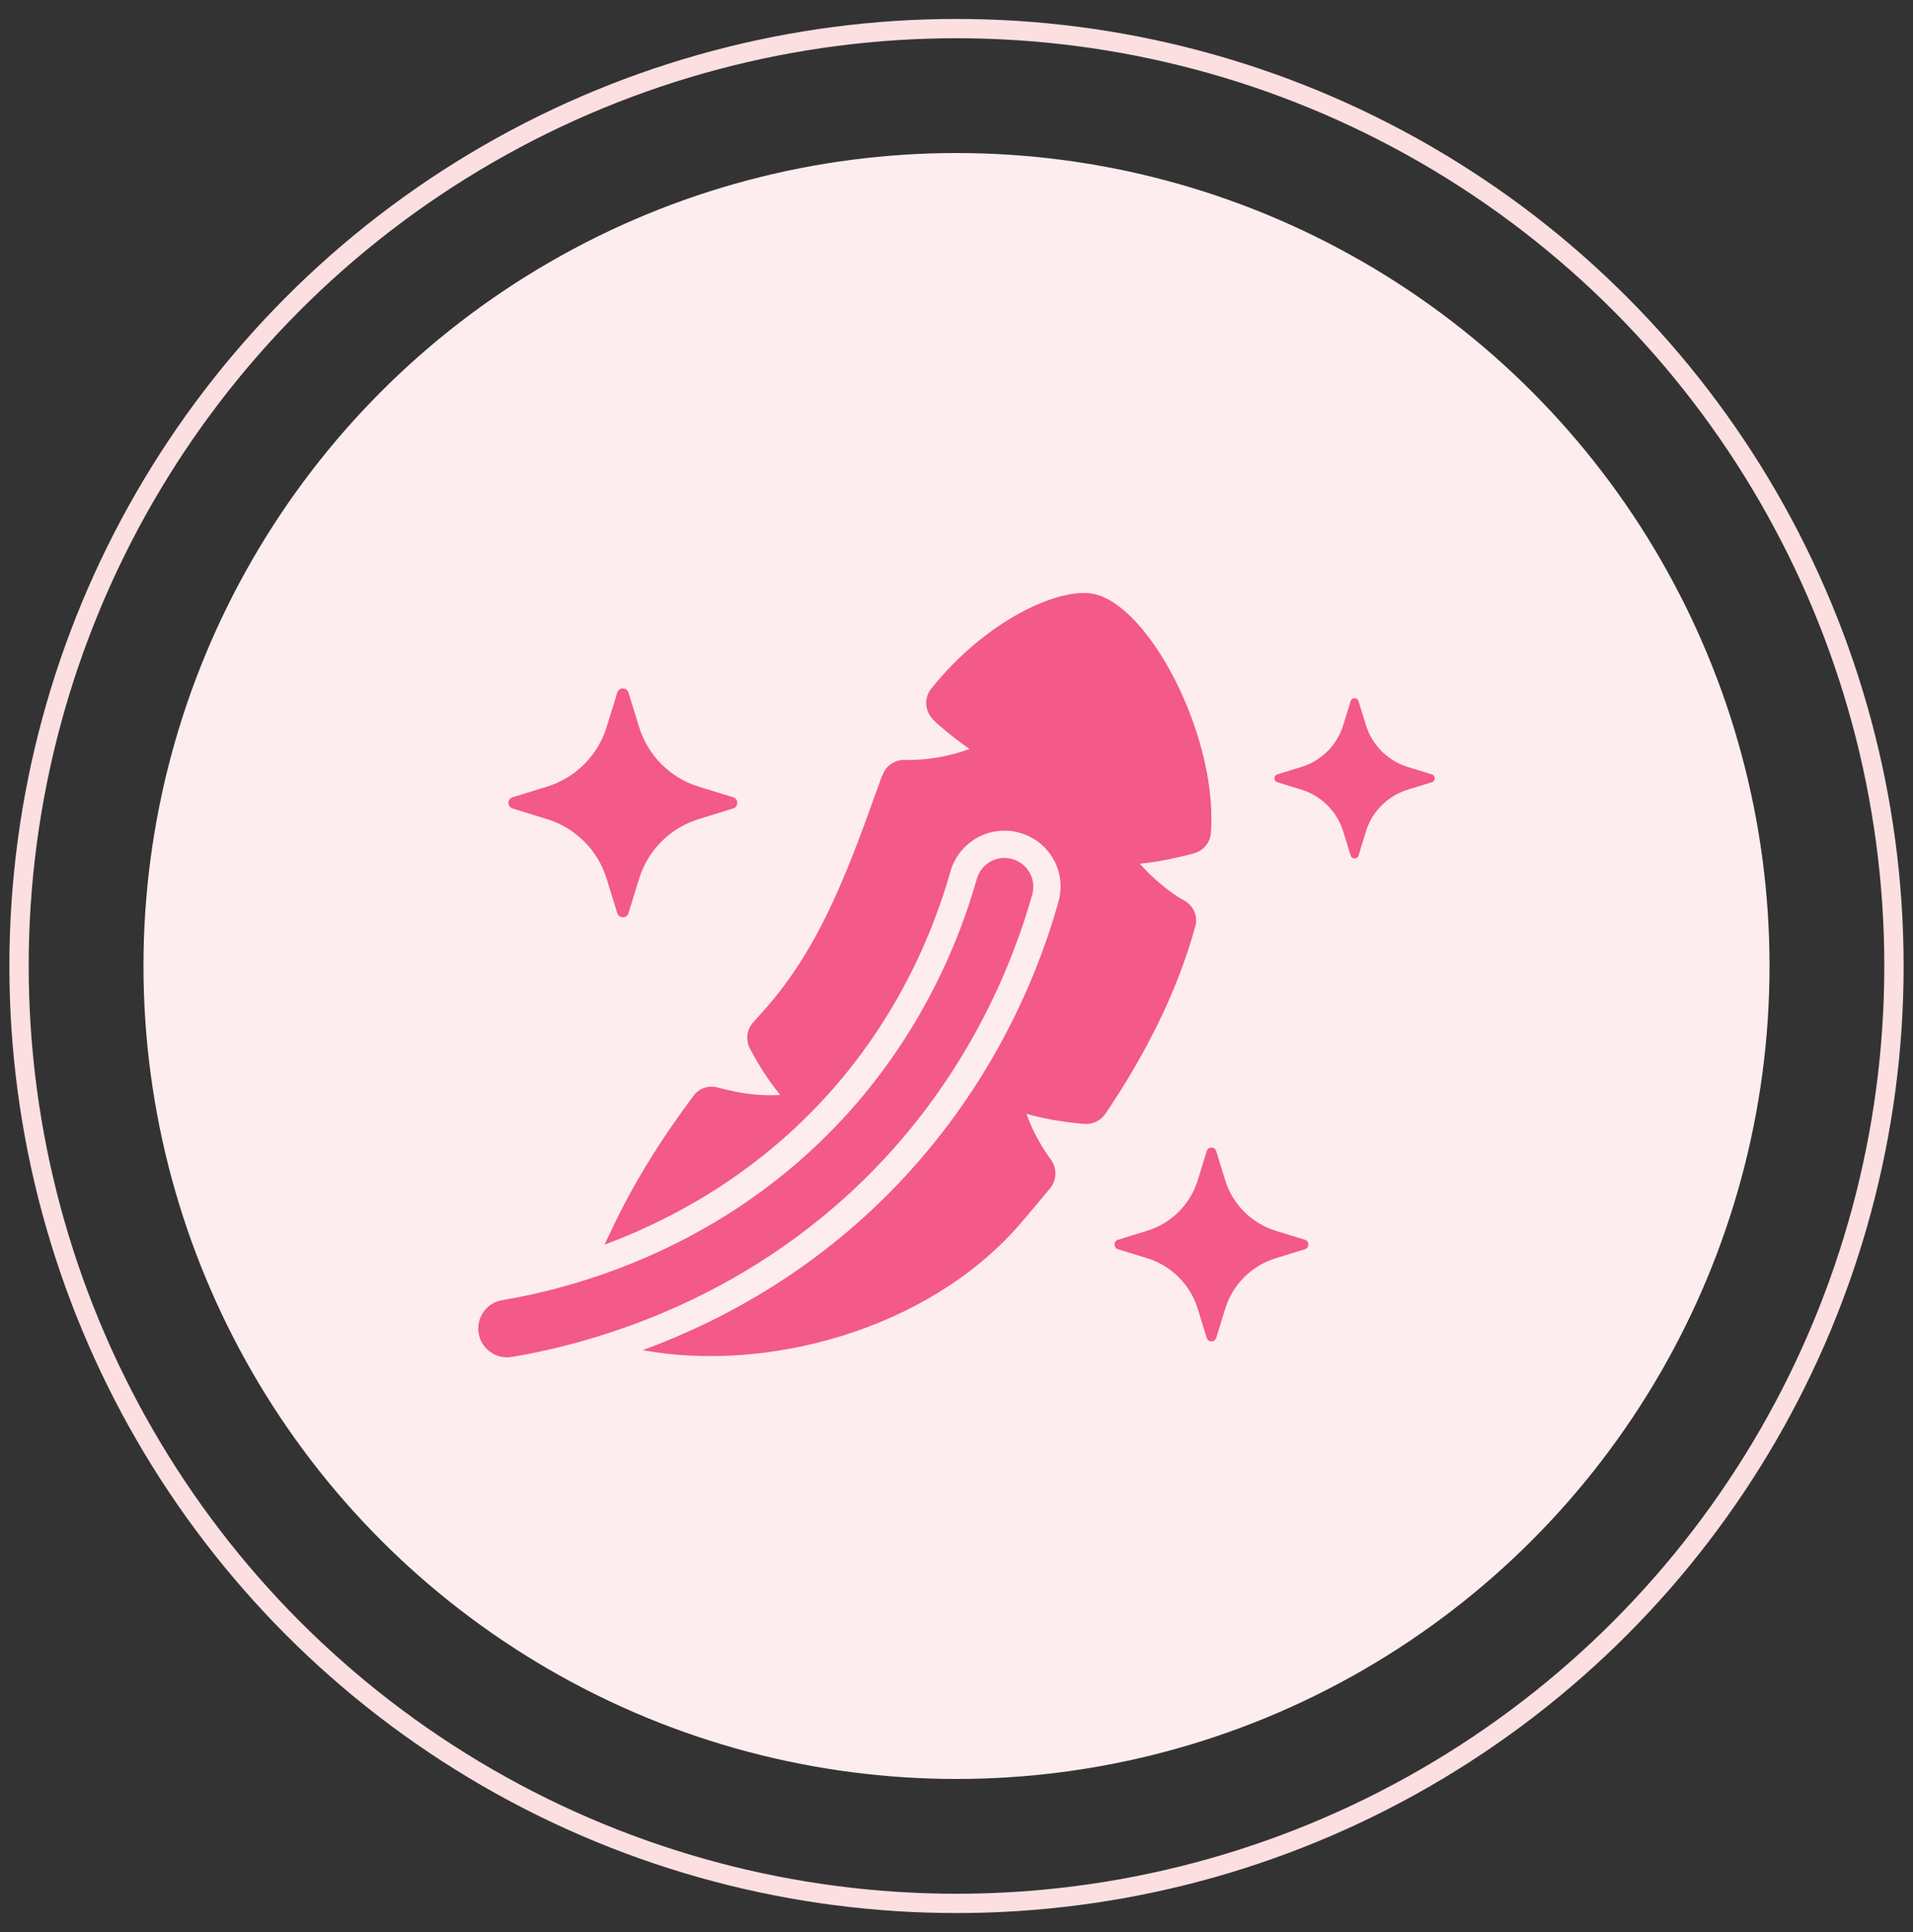
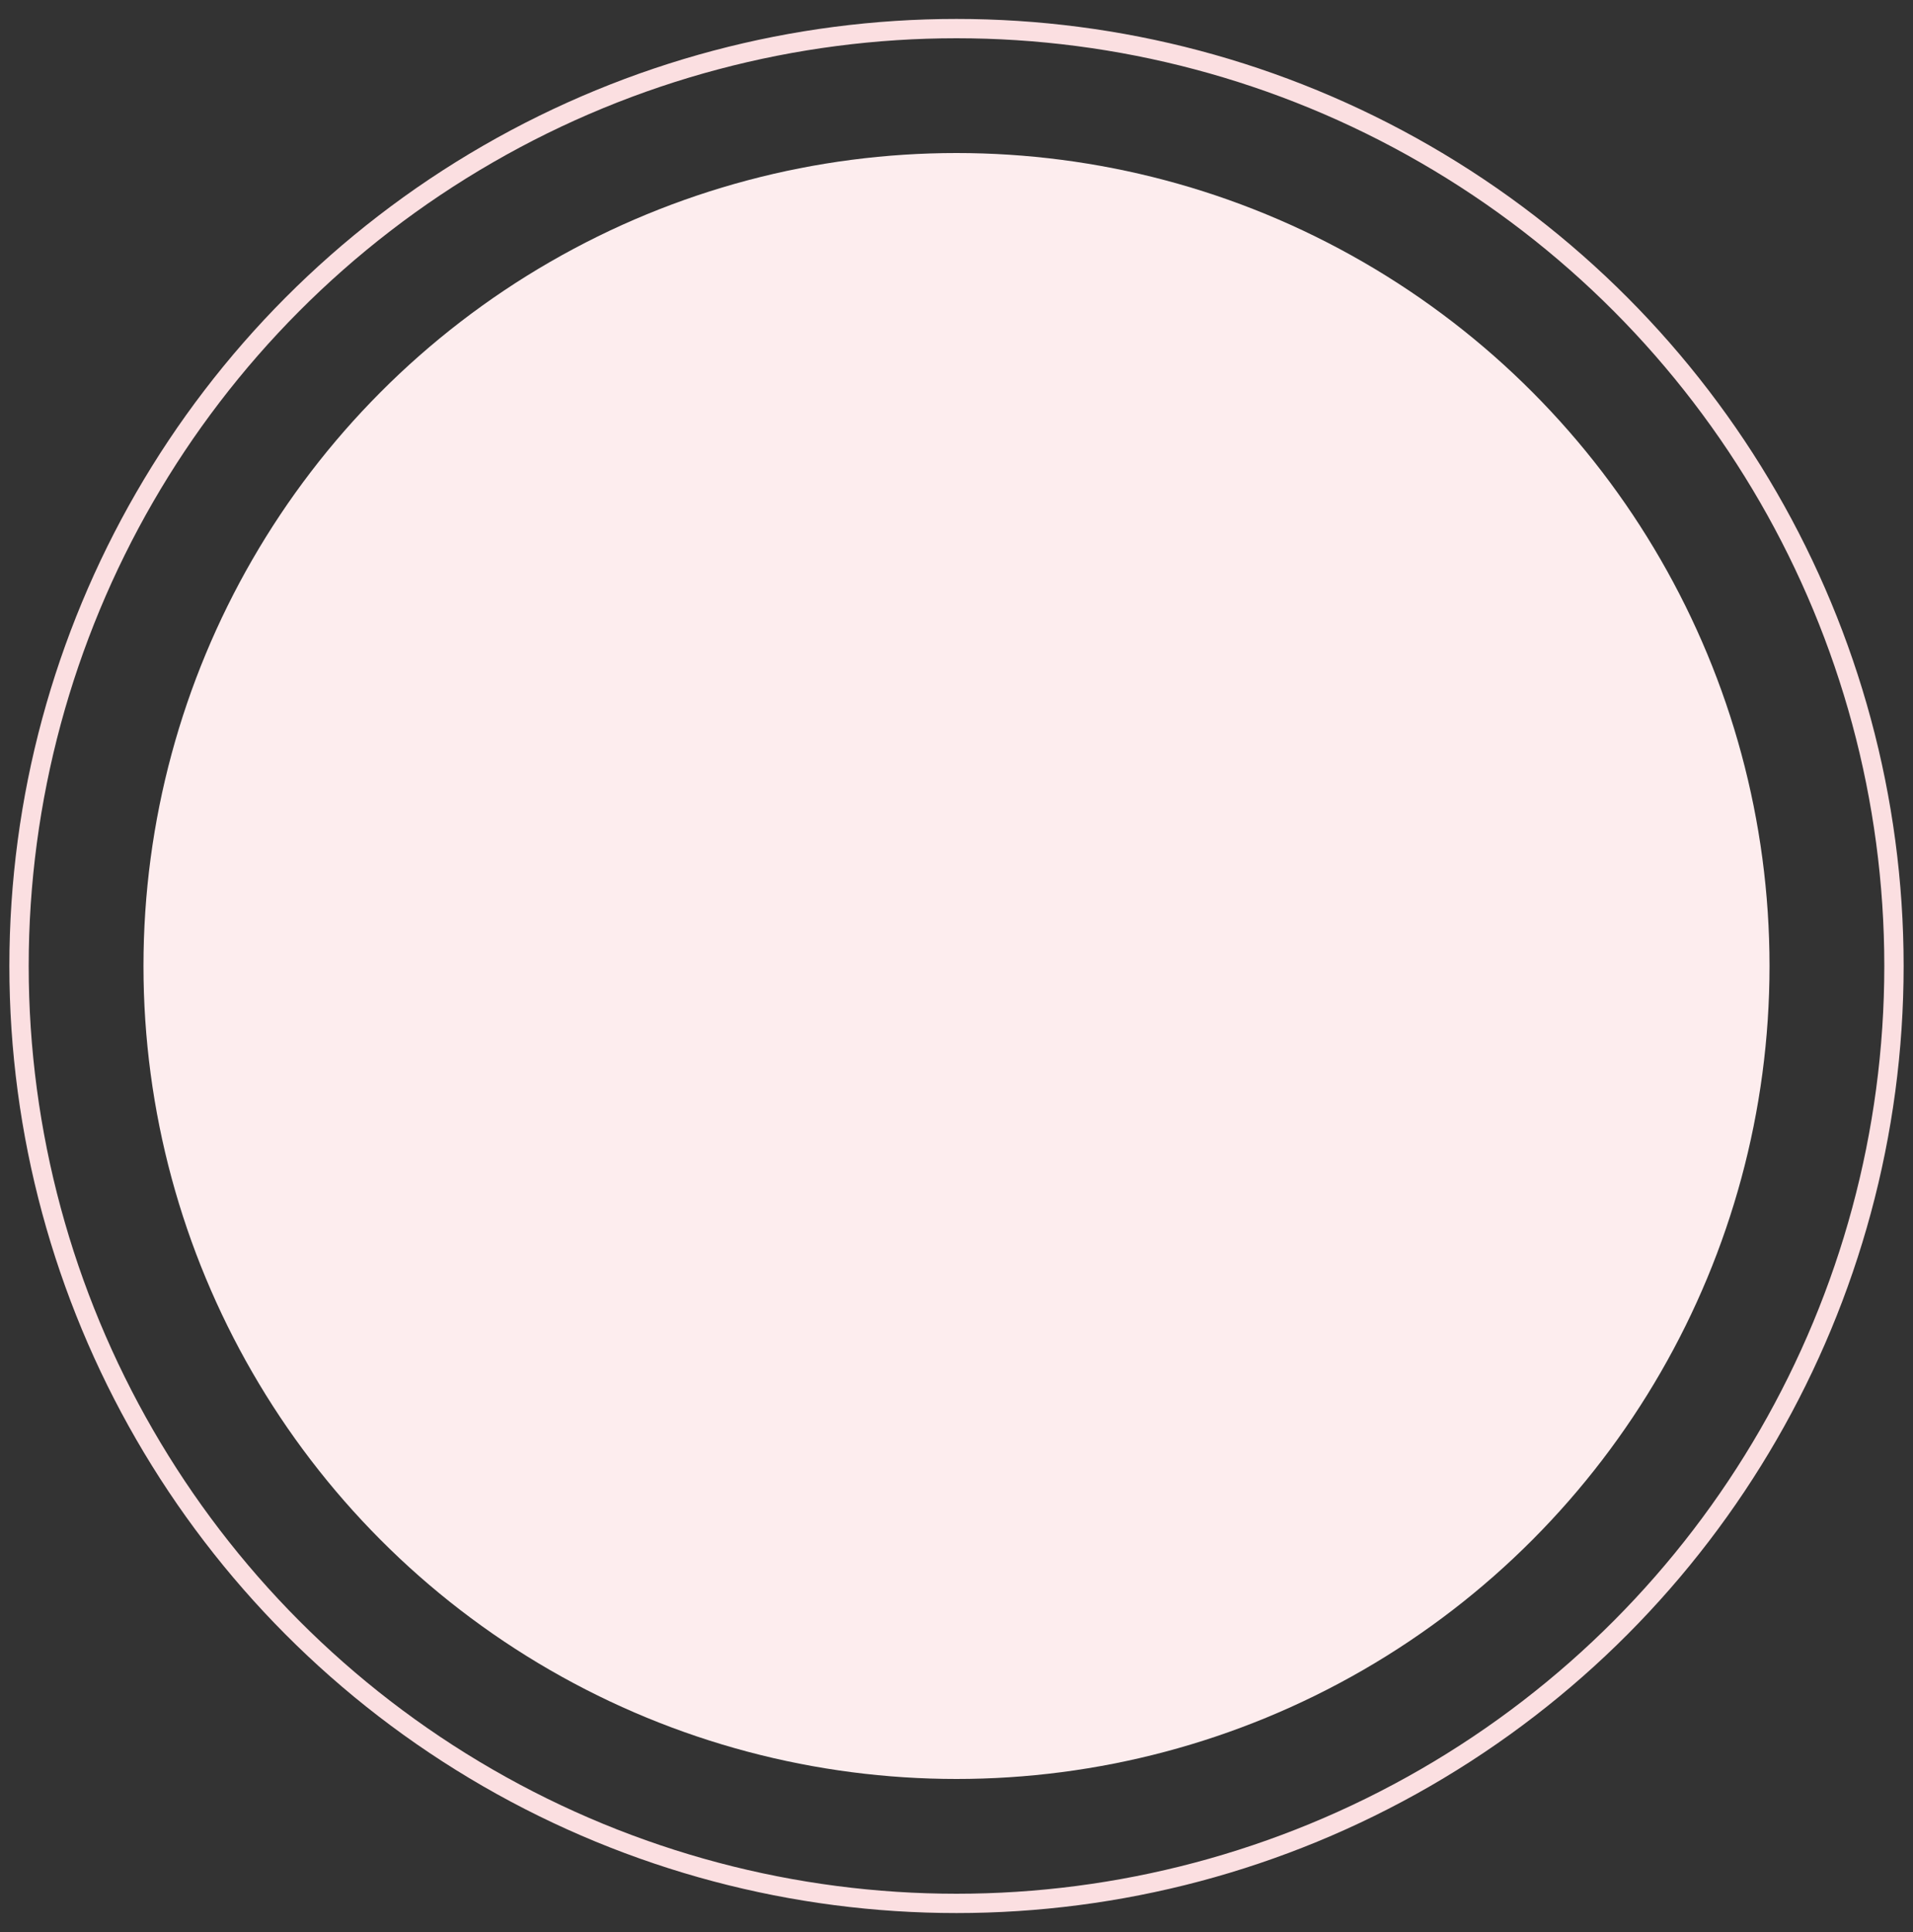
<svg xmlns="http://www.w3.org/2000/svg" fill="none" viewBox="0 0 100 101" height="101" width="100">
  <rect x="0" y="0" width="100" height="101" fill="#333333" stroke="none" />
  <circle fill="#FDEDEE" r="42.5" cy="50.5" cx="50" />
  <circle stroke-width="1.01" stroke="#FBDFE1" r="49.005" cy="50.5" cx="50" />
-   <path fill="#F3598A" d="M32.853 36.206L33.409 38.008C33.868 39.498 35.034 40.664 36.524 41.123L38.326 41.679C38.614 41.768 38.614 42.176 38.326 42.265L36.524 42.821C35.034 43.28 33.868 44.446 33.409 45.936L32.853 47.738C32.764 48.026 32.356 48.026 32.267 47.738L31.711 45.936C31.252 44.446 30.086 43.28 28.596 42.821L26.794 42.265C26.506 42.176 26.506 41.768 26.794 41.679L28.596 41.123C30.086 40.664 31.252 39.498 31.711 38.008L32.267 36.206C32.356 35.918 32.764 35.918 32.853 36.206ZM63.08 60.176L62.609 61.702C62.22 62.964 61.232 63.951 59.97 64.34L58.444 64.811C58.2 64.886 58.2 65.232 58.444 65.307L59.97 65.778C61.232 66.167 62.22 67.155 62.609 68.417L63.08 69.943C63.155 70.187 63.501 70.187 63.576 69.943L64.046 68.417C64.436 67.155 65.423 66.167 66.685 65.778L68.211 65.307C68.455 65.232 68.455 64.886 68.211 64.811L66.685 64.34C65.423 63.951 64.436 62.964 64.046 61.702L63.576 60.176C63.501 59.931 63.155 59.931 63.08 60.176ZM70.604 36.649L70.215 37.911C69.893 38.955 69.076 39.772 68.032 40.093L66.77 40.483C66.568 40.545 66.568 40.831 66.77 40.893L68.032 41.282C69.076 41.604 69.893 42.421 70.215 43.465L70.604 44.727C70.666 44.929 70.952 44.929 71.015 44.727L71.404 43.465C71.726 42.421 72.543 41.604 73.586 41.282L74.849 40.893C75.05 40.831 75.05 40.545 74.849 40.483L73.586 40.093C72.543 39.772 71.726 38.955 71.404 37.911L71.015 36.649C70.952 36.447 70.666 36.447 70.604 36.649ZM57.127 31.04C55.327 30.711 51.541 32.425 48.684 35.997C48.284 36.483 48.341 37.197 48.798 37.64C48.884 37.725 48.97 37.811 49.07 37.897C49.641 38.397 50.184 38.811 50.684 39.154C50.056 39.383 49.156 39.64 48.056 39.711C47.77 39.725 47.513 39.74 47.256 39.725C46.756 39.725 46.313 40.04 46.141 40.497C46.113 40.568 46.084 40.625 46.07 40.654C44.498 45.025 42.998 49.411 39.927 52.825C39.741 53.04 39.541 53.254 39.355 53.468C39.027 53.84 38.97 54.368 39.198 54.811C39.327 55.054 39.47 55.311 39.613 55.554C39.998 56.211 40.398 56.768 40.784 57.24C40.113 57.283 39.184 57.254 38.113 56.997C37.927 56.954 37.741 56.911 37.57 56.868C37.084 56.711 36.556 56.868 36.255 57.283C34.598 59.497 33.113 61.84 31.941 64.354C31.827 64.597 31.713 64.825 31.598 65.068C35.17 63.74 39.355 61.454 43.027 57.497C46.113 54.168 48.413 50.04 49.684 45.554C50.041 44.297 51.198 43.425 52.498 43.425C52.784 43.425 53.056 43.454 53.313 43.54C54.07 43.754 54.684 44.24 55.07 44.925C55.456 45.611 55.541 46.397 55.327 47.154C53.813 52.511 51.041 57.468 47.327 61.483C42.913 66.268 37.87 69.011 33.598 70.583C40.041 71.768 48.427 69.554 53.227 64.097C53.798 63.44 54.355 62.768 54.913 62.097C55.255 61.654 55.255 61.054 54.927 60.611C54.913 60.597 54.913 60.597 54.913 60.597C54.27 59.711 53.884 58.868 53.656 58.225C54.241 58.397 54.913 58.54 55.656 58.64C56.013 58.697 56.356 58.725 56.698 58.754C57.127 58.783 57.541 58.583 57.784 58.225C59.841 55.183 61.527 51.897 62.484 48.425C62.627 47.911 62.398 47.368 61.941 47.097C61.827 47.04 61.727 46.968 61.613 46.911C60.698 46.311 60.027 45.654 59.584 45.154C60.184 45.097 60.87 44.983 61.598 44.811C61.898 44.754 62.184 44.668 62.456 44.597C62.941 44.44 63.284 44.011 63.298 43.511C63.313 43.44 63.313 43.368 63.313 43.297C63.556 38.254 59.998 31.568 57.127 31.04ZM26.755 70.938C31.127 70.204 39.476 67.873 46.282 60.518C49.845 56.667 52.5 51.912 53.957 46.768C54.185 45.968 53.719 45.136 52.919 44.909C52.119 44.679 51.287 45.147 51.06 45.947C49.731 50.637 47.315 54.968 44.071 58.473C37.873 65.172 30.249 67.297 26.257 67.968C25.436 68.105 24.883 68.882 25.021 69.702C25.148 70.459 25.82 70.989 26.568 70.957C26.63 70.955 26.693 70.948 26.755 70.938Z" />
</svg>